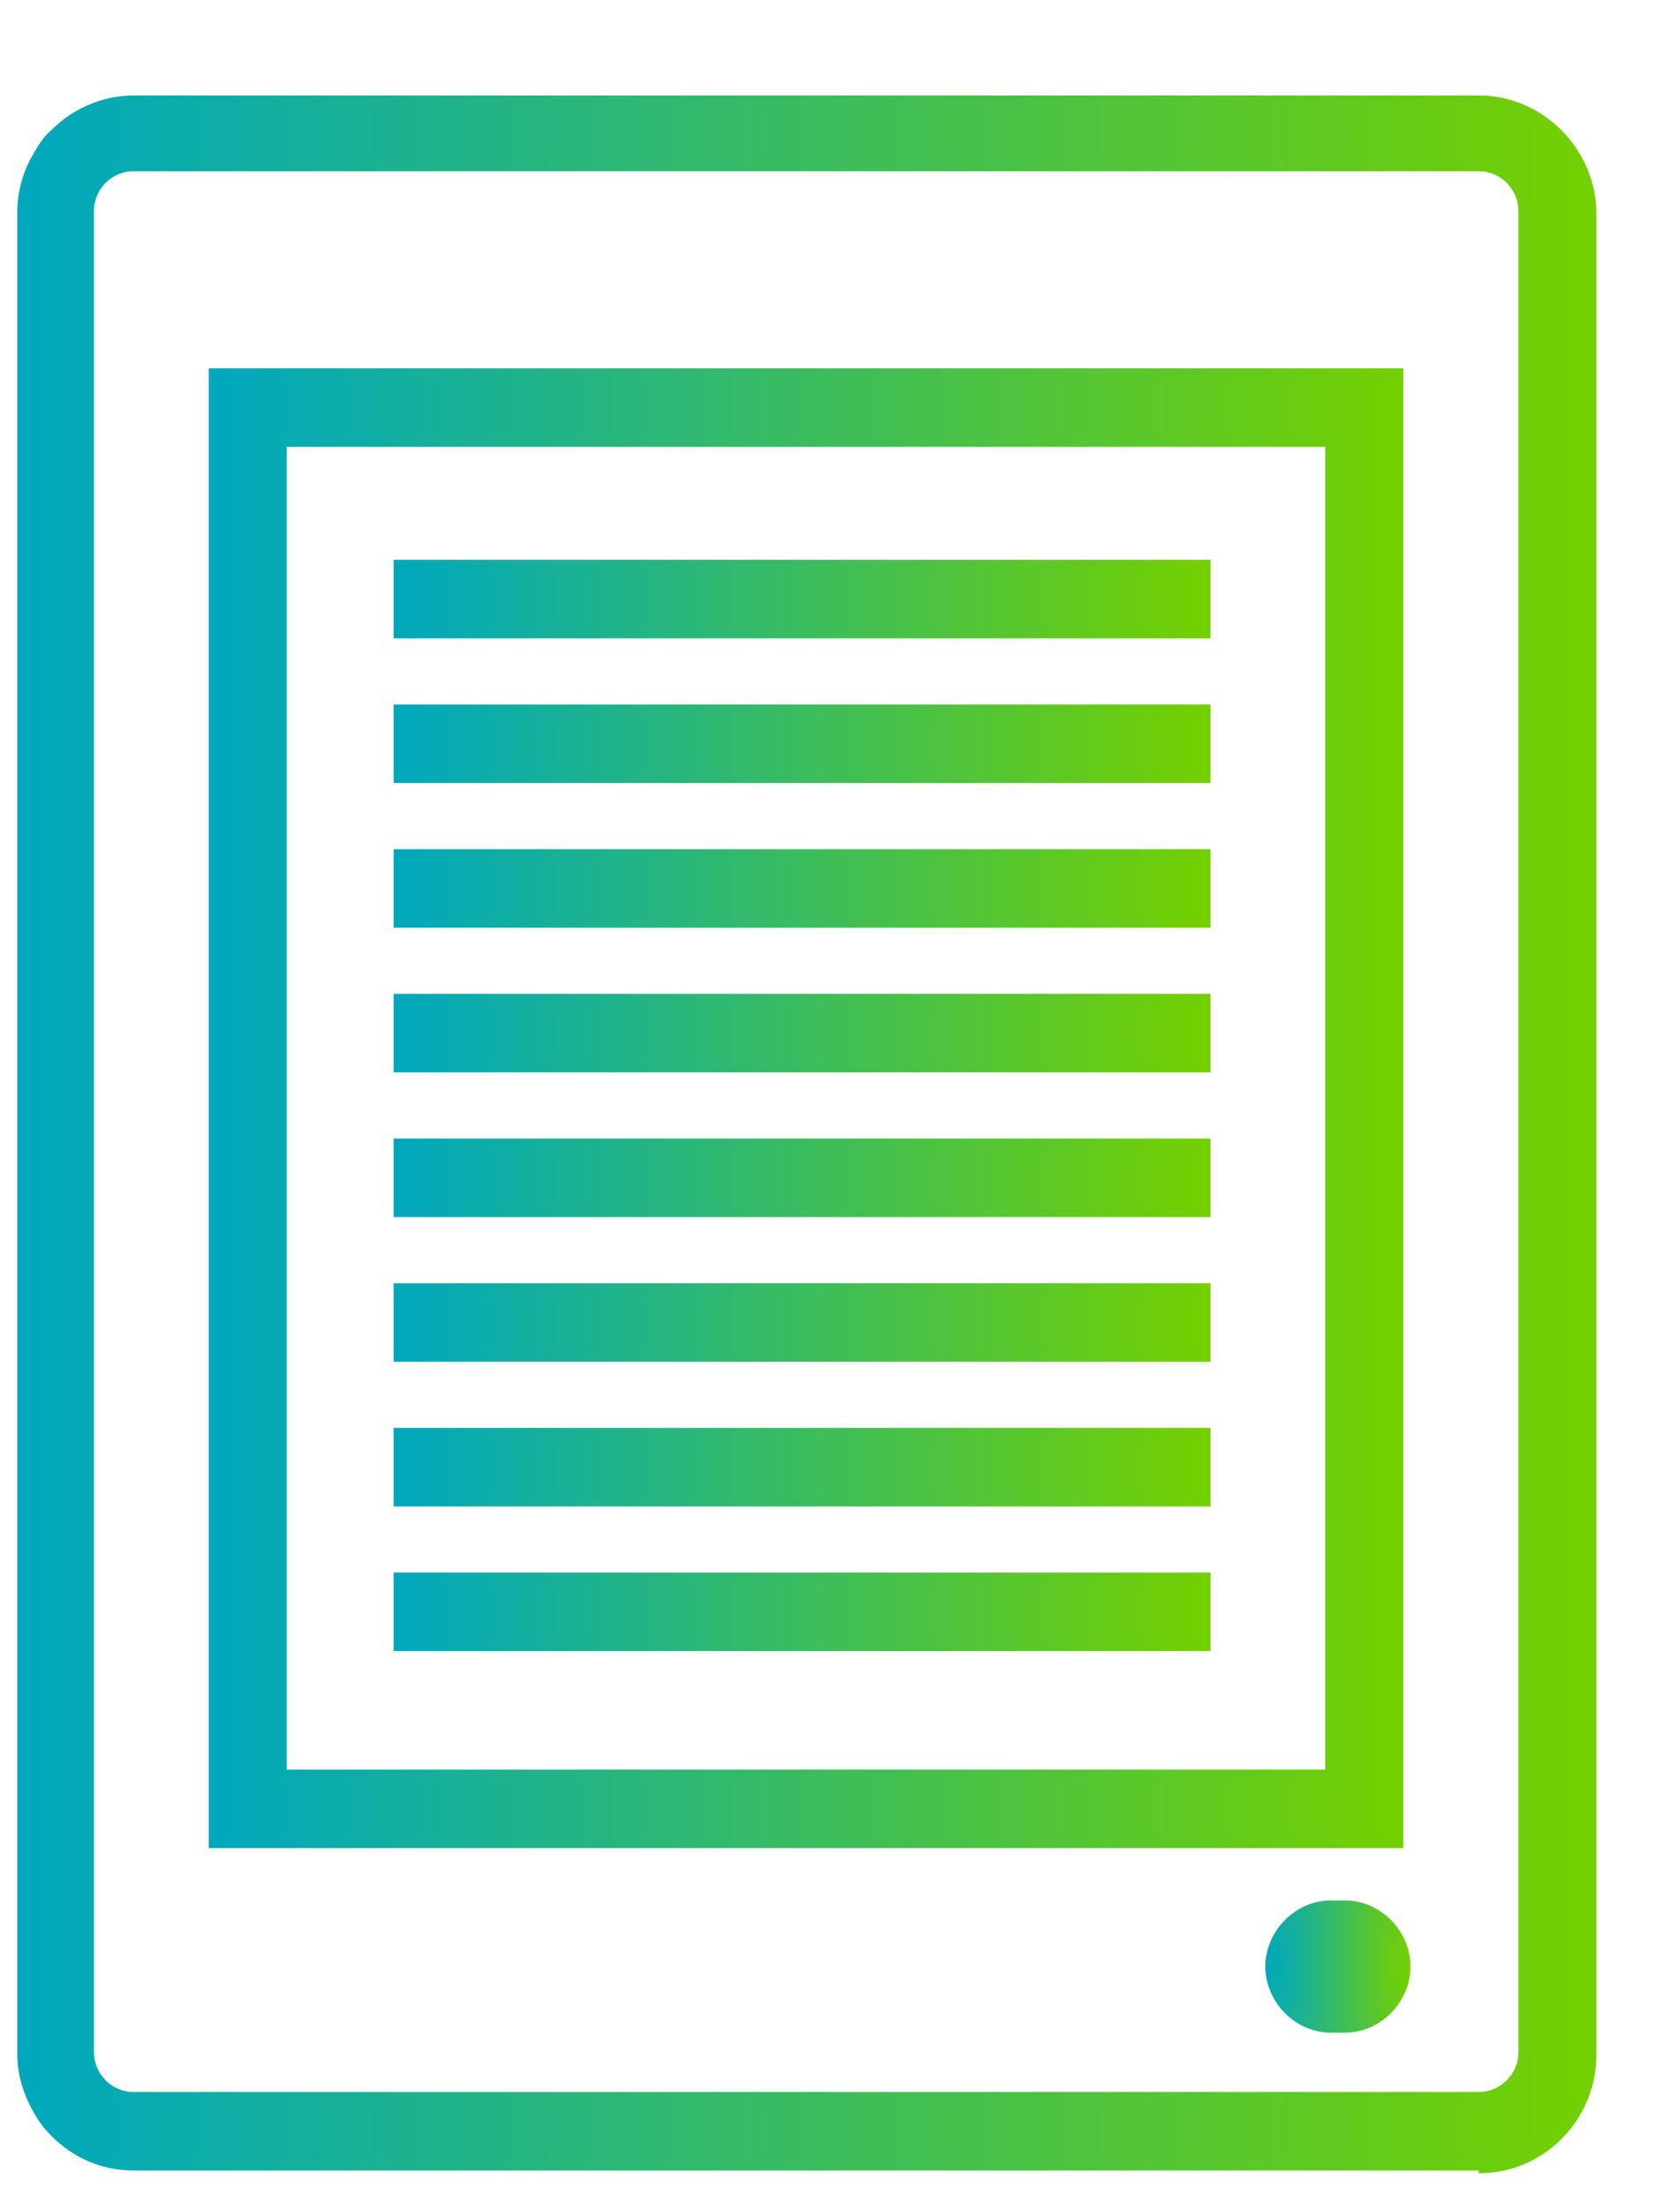
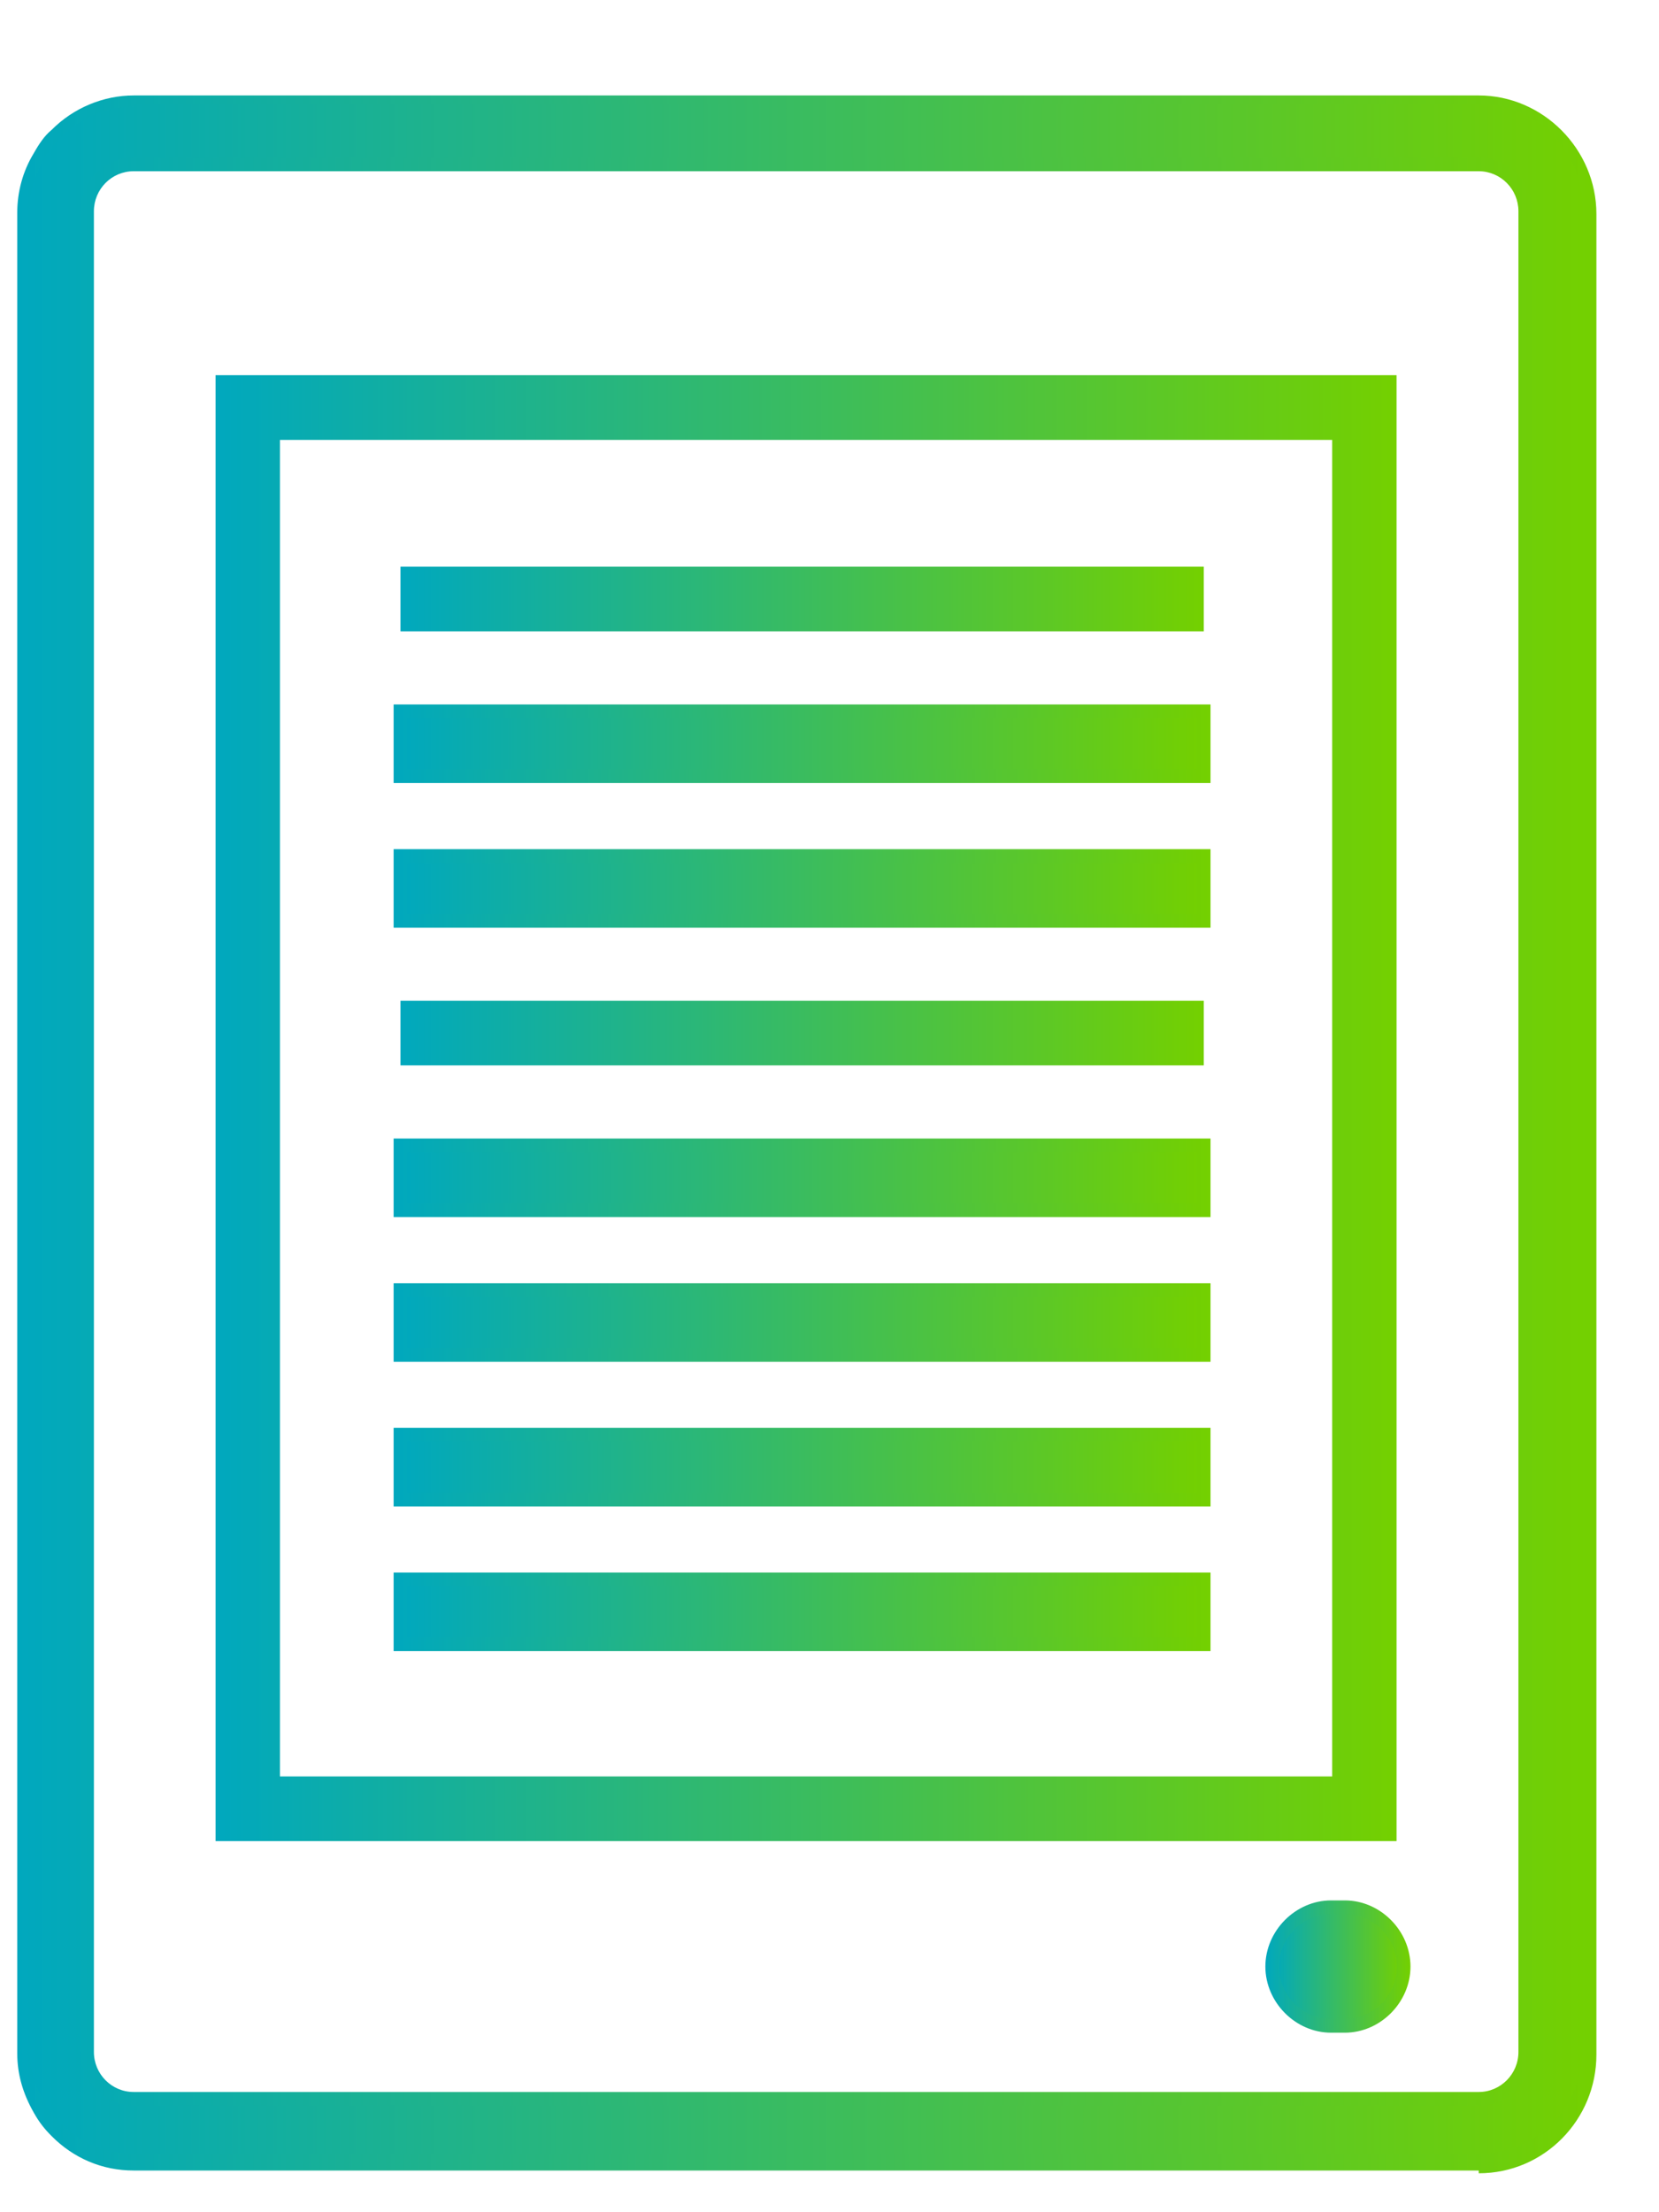
<svg xmlns="http://www.w3.org/2000/svg" width="15" height="20" viewBox="0 0 15 20" fill="none">
  <path d="M13.371 0.9H1.209C0.937 0.9 0.69 1.013 0.504 1.199C0.442 1.262 0.393 1.324 0.355 1.399C0.269 1.548 0.207 1.723 0.207 1.909V18.551C0.207 18.738 0.257 18.912 0.355 19.062C0.405 19.137 0.454 19.211 0.504 19.261C0.69 19.448 0.937 19.56 1.209 19.56H13.371C13.928 19.56 14.373 19.112 14.373 18.551V1.909C14.373 1.349 13.928 0.9 13.371 0.9ZM13.792 18.551C13.792 18.788 13.606 18.975 13.371 18.975H1.209C0.974 18.975 0.789 18.788 0.789 18.551V1.909C0.789 1.673 0.974 1.486 1.209 1.486H13.371C13.606 1.486 13.792 1.673 13.792 1.909V18.551Z" fill="url(#paint0_linear_267_1444)" />
  <path d="M13.37 19.623H1.208C0.923 19.623 0.664 19.511 0.466 19.311C0.404 19.249 0.354 19.187 0.305 19.099C0.206 18.925 0.156 18.751 0.156 18.564V1.922C0.156 1.735 0.206 1.548 0.305 1.386C0.354 1.299 0.404 1.225 0.466 1.175C0.664 0.975 0.936 0.863 1.208 0.863H13.37C13.951 0.863 14.434 1.349 14.434 1.935V18.576C14.434 19.162 13.964 19.648 13.37 19.648V19.623ZM1.208 0.963C0.96 0.963 0.725 1.063 0.552 1.237C0.503 1.287 0.453 1.349 0.404 1.424C0.317 1.573 0.268 1.735 0.268 1.897V18.539C0.268 18.701 0.317 18.863 0.404 19.012C0.453 19.087 0.503 19.149 0.552 19.199C0.725 19.373 0.96 19.473 1.208 19.473H13.37C13.889 19.473 14.31 19.05 14.31 18.526V1.885C14.31 1.362 13.889 0.938 13.37 0.938H1.208V0.963ZM13.37 19.037H1.208C0.948 19.037 0.725 18.825 0.725 18.551V1.91C0.725 1.648 0.936 1.424 1.208 1.424H13.37C13.63 1.424 13.852 1.636 13.852 1.91V18.551C13.852 18.813 13.642 19.037 13.37 19.037ZM1.208 1.548C1.01 1.548 0.849 1.71 0.849 1.91V18.551C0.849 18.751 1.01 18.913 1.208 18.913H13.37C13.568 18.913 13.729 18.751 13.729 18.551V1.91C13.729 1.71 13.568 1.548 13.37 1.548H1.208Z" fill="url(#paint1_linear_267_1444)" />
  <path d="M12.627 3.392H1.949V16.645H12.627V3.392ZM12.045 16.06H2.531V3.977H12.045V16.06Z" fill="url(#paint2_linear_267_1444)" />
-   <path d="M12.688 16.708H1.887V3.33H12.688V16.708ZM2.01 16.583H12.564V3.454H2.01V16.583ZM12.106 16.122H2.468V3.915H12.106V16.122ZM2.592 15.998H11.982V4.04H2.592V15.998Z" fill="url(#paint3_linear_267_1444)" />
  <path d="M12.16 17.243H12.036C11.739 17.243 11.504 17.48 11.504 17.779C11.504 18.078 11.739 18.315 12.036 18.315H12.16C12.457 18.315 12.692 18.078 12.692 17.779C12.692 17.48 12.457 17.243 12.16 17.243Z" fill="url(#paint4_linear_267_1444)" />
  <path d="M12.159 18.377H12.035C11.714 18.377 11.441 18.103 11.441 17.779C11.441 17.455 11.714 17.181 12.035 17.181H12.159C12.481 17.181 12.753 17.455 12.753 17.779C12.753 18.103 12.481 18.377 12.159 18.377ZM12.035 17.306C11.775 17.306 11.565 17.517 11.565 17.779C11.565 18.041 11.775 18.252 12.035 18.252H12.159C12.419 18.252 12.629 18.041 12.629 17.779C12.629 17.517 12.419 17.306 12.159 17.306H12.035Z" fill="url(#paint5_linear_267_1444)" />
-   <path d="M10.884 5.123H3.621V5.708H10.884V5.123Z" fill="url(#paint6_linear_267_1444)" />
-   <path d="M10.945 5.771H3.559V5.061H10.945V5.771ZM3.682 5.646H10.821V5.186H3.682V5.646Z" fill="url(#paint7_linear_267_1444)" />
+   <path d="M10.884 5.123H3.621V5.708H10.884Z" fill="url(#paint6_linear_267_1444)" />
  <path d="M10.884 6.431H3.621V7.016H10.884V6.431Z" fill="url(#paint8_linear_267_1444)" />
  <path d="M10.945 7.079H3.559V6.369H10.945V7.079ZM3.682 6.954H10.821V6.494H3.682V6.954Z" fill="url(#paint9_linear_267_1444)" />
  <path d="M10.884 7.739H3.621V8.324H10.884V7.739Z" fill="url(#paint10_linear_267_1444)" />
  <path d="M10.945 8.387H3.559V7.677H10.945V8.387ZM3.682 8.262H10.821V7.802H3.682V8.262Z" fill="url(#paint11_linear_267_1444)" />
  <path d="M10.884 9.047H3.621V9.632H10.884V9.047Z" fill="url(#paint12_linear_267_1444)" />
-   <path d="M10.945 9.695H3.559V8.985H10.945V9.695ZM3.682 9.57H10.821V9.109H3.682V9.57Z" fill="url(#paint13_linear_267_1444)" />
  <path d="M10.884 10.355H3.621V10.94H10.884V10.355Z" fill="url(#paint14_linear_267_1444)" />
  <path d="M10.945 11.003H3.559V10.293H10.945V11.003ZM3.682 10.878H10.821V10.417H3.682V10.878Z" fill="url(#paint15_linear_267_1444)" />
  <path d="M10.884 11.663H3.621V12.248H10.884V11.663Z" fill="url(#paint16_linear_267_1444)" />
  <path d="M10.945 12.311H3.559V11.601H10.945V12.311ZM3.682 12.186H10.821V11.725H3.682V12.186Z" fill="url(#paint17_linear_267_1444)" />
  <path d="M10.884 12.971H3.621V13.556H10.884V12.971Z" fill="url(#paint18_linear_267_1444)" />
  <path d="M10.945 13.619H3.559V12.909H10.945V13.619ZM3.682 13.494H10.821V13.033H3.682V13.494Z" fill="url(#paint19_linear_267_1444)" />
  <path d="M10.884 14.279H3.621V14.863H10.884V14.279Z" fill="url(#paint20_linear_267_1444)" />
  <path d="M10.945 14.927H3.559V14.217H10.945V14.927ZM3.682 14.802H10.821V14.341H3.682V14.802Z" fill="url(#paint21_linear_267_1444)" />
  <defs>
    <linearGradient id="paint0_linear_267_1444" x1="0.207" y1="10.23" x2="14.373" y2="10.23" gradientUnits="userSpaceOnUse">
      <stop stop-color="#00A8BE" />
      <stop offset="1" stop-color="#74D000" />
    </linearGradient>
    <linearGradient id="paint1_linear_267_1444" x1="0.144" y1="10.23" x2="14.434" y2="10.23" gradientUnits="userSpaceOnUse">
      <stop stop-color="#00A8BE" />
      <stop offset="1" stop-color="#74D000" />
    </linearGradient>
    <linearGradient id="paint2_linear_267_1444" x1="1.949" y1="10.019" x2="12.627" y2="10.019" gradientUnits="userSpaceOnUse">
      <stop stop-color="#00A8BE" />
      <stop offset="1" stop-color="#74D000" />
    </linearGradient>
    <linearGradient id="paint3_linear_267_1444" x1="1.887" y1="10.019" x2="12.688" y2="10.019" gradientUnits="userSpaceOnUse">
      <stop stop-color="#00A8BE" />
      <stop offset="1" stop-color="#74D000" />
    </linearGradient>
    <linearGradient id="paint4_linear_267_1444" x1="11.504" y1="17.779" x2="12.692" y2="17.779" gradientUnits="userSpaceOnUse">
      <stop stop-color="#00A8BE" />
      <stop offset="1" stop-color="#74D000" />
    </linearGradient>
    <linearGradient id="paint5_linear_267_1444" x1="11.441" y1="17.779" x2="12.753" y2="17.779" gradientUnits="userSpaceOnUse">
      <stop stop-color="#00A8BE" />
      <stop offset="1" stop-color="#74D000" />
    </linearGradient>
    <linearGradient id="paint6_linear_267_1444" x1="3.621" y1="5.409" x2="10.884" y2="5.409" gradientUnits="userSpaceOnUse">
      <stop stop-color="#00A8BE" />
      <stop offset="1" stop-color="#74D000" />
    </linearGradient>
    <linearGradient id="paint7_linear_267_1444" x1="3.559" y1="5.41" x2="10.945" y2="5.41" gradientUnits="userSpaceOnUse">
      <stop stop-color="#00A8BE" />
      <stop offset="1" stop-color="#74D000" />
    </linearGradient>
    <linearGradient id="paint8_linear_267_1444" x1="3.621" y1="6.717" x2="10.884" y2="6.717" gradientUnits="userSpaceOnUse">
      <stop stop-color="#00A8BE" />
      <stop offset="1" stop-color="#74D000" />
    </linearGradient>
    <linearGradient id="paint9_linear_267_1444" x1="3.559" y1="6.718" x2="10.945" y2="6.718" gradientUnits="userSpaceOnUse">
      <stop stop-color="#00A8BE" />
      <stop offset="1" stop-color="#74D000" />
    </linearGradient>
    <linearGradient id="paint10_linear_267_1444" x1="3.621" y1="8.025" x2="10.884" y2="8.025" gradientUnits="userSpaceOnUse">
      <stop stop-color="#00A8BE" />
      <stop offset="1" stop-color="#74D000" />
    </linearGradient>
    <linearGradient id="paint11_linear_267_1444" x1="3.559" y1="8.026" x2="10.945" y2="8.026" gradientUnits="userSpaceOnUse">
      <stop stop-color="#00A8BE" />
      <stop offset="1" stop-color="#74D000" />
    </linearGradient>
    <linearGradient id="paint12_linear_267_1444" x1="3.621" y1="9.333" x2="10.884" y2="9.333" gradientUnits="userSpaceOnUse">
      <stop stop-color="#00A8BE" />
      <stop offset="1" stop-color="#74D000" />
    </linearGradient>
    <linearGradient id="paint13_linear_267_1444" x1="3.559" y1="9.334" x2="10.945" y2="9.334" gradientUnits="userSpaceOnUse">
      <stop stop-color="#00A8BE" />
      <stop offset="1" stop-color="#74D000" />
    </linearGradient>
    <linearGradient id="paint14_linear_267_1444" x1="3.621" y1="10.641" x2="10.884" y2="10.641" gradientUnits="userSpaceOnUse">
      <stop stop-color="#00A8BE" />
      <stop offset="1" stop-color="#74D000" />
    </linearGradient>
    <linearGradient id="paint15_linear_267_1444" x1="3.559" y1="10.642" x2="10.945" y2="10.642" gradientUnits="userSpaceOnUse">
      <stop stop-color="#00A8BE" />
      <stop offset="1" stop-color="#74D000" />
    </linearGradient>
    <linearGradient id="paint16_linear_267_1444" x1="3.621" y1="11.949" x2="10.884" y2="11.949" gradientUnits="userSpaceOnUse">
      <stop stop-color="#00A8BE" />
      <stop offset="1" stop-color="#74D000" />
    </linearGradient>
    <linearGradient id="paint17_linear_267_1444" x1="3.559" y1="11.95" x2="10.945" y2="11.95" gradientUnits="userSpaceOnUse">
      <stop stop-color="#00A8BE" />
      <stop offset="1" stop-color="#74D000" />
    </linearGradient>
    <linearGradient id="paint18_linear_267_1444" x1="3.621" y1="13.257" x2="10.884" y2="13.257" gradientUnits="userSpaceOnUse">
      <stop stop-color="#00A8BE" />
      <stop offset="1" stop-color="#74D000" />
    </linearGradient>
    <linearGradient id="paint19_linear_267_1444" x1="3.559" y1="13.258" x2="10.945" y2="13.258" gradientUnits="userSpaceOnUse">
      <stop stop-color="#00A8BE" />
      <stop offset="1" stop-color="#74D000" />
    </linearGradient>
    <linearGradient id="paint20_linear_267_1444" x1="3.621" y1="14.565" x2="10.884" y2="14.565" gradientUnits="userSpaceOnUse">
      <stop stop-color="#00A8BE" />
      <stop offset="1" stop-color="#74D000" />
    </linearGradient>
    <linearGradient id="paint21_linear_267_1444" x1="3.559" y1="14.565" x2="10.945" y2="14.565" gradientUnits="userSpaceOnUse">
      <stop stop-color="#00A8BE" />
      <stop offset="1" stop-color="#74D000" />
    </linearGradient>
  </defs>
</svg>